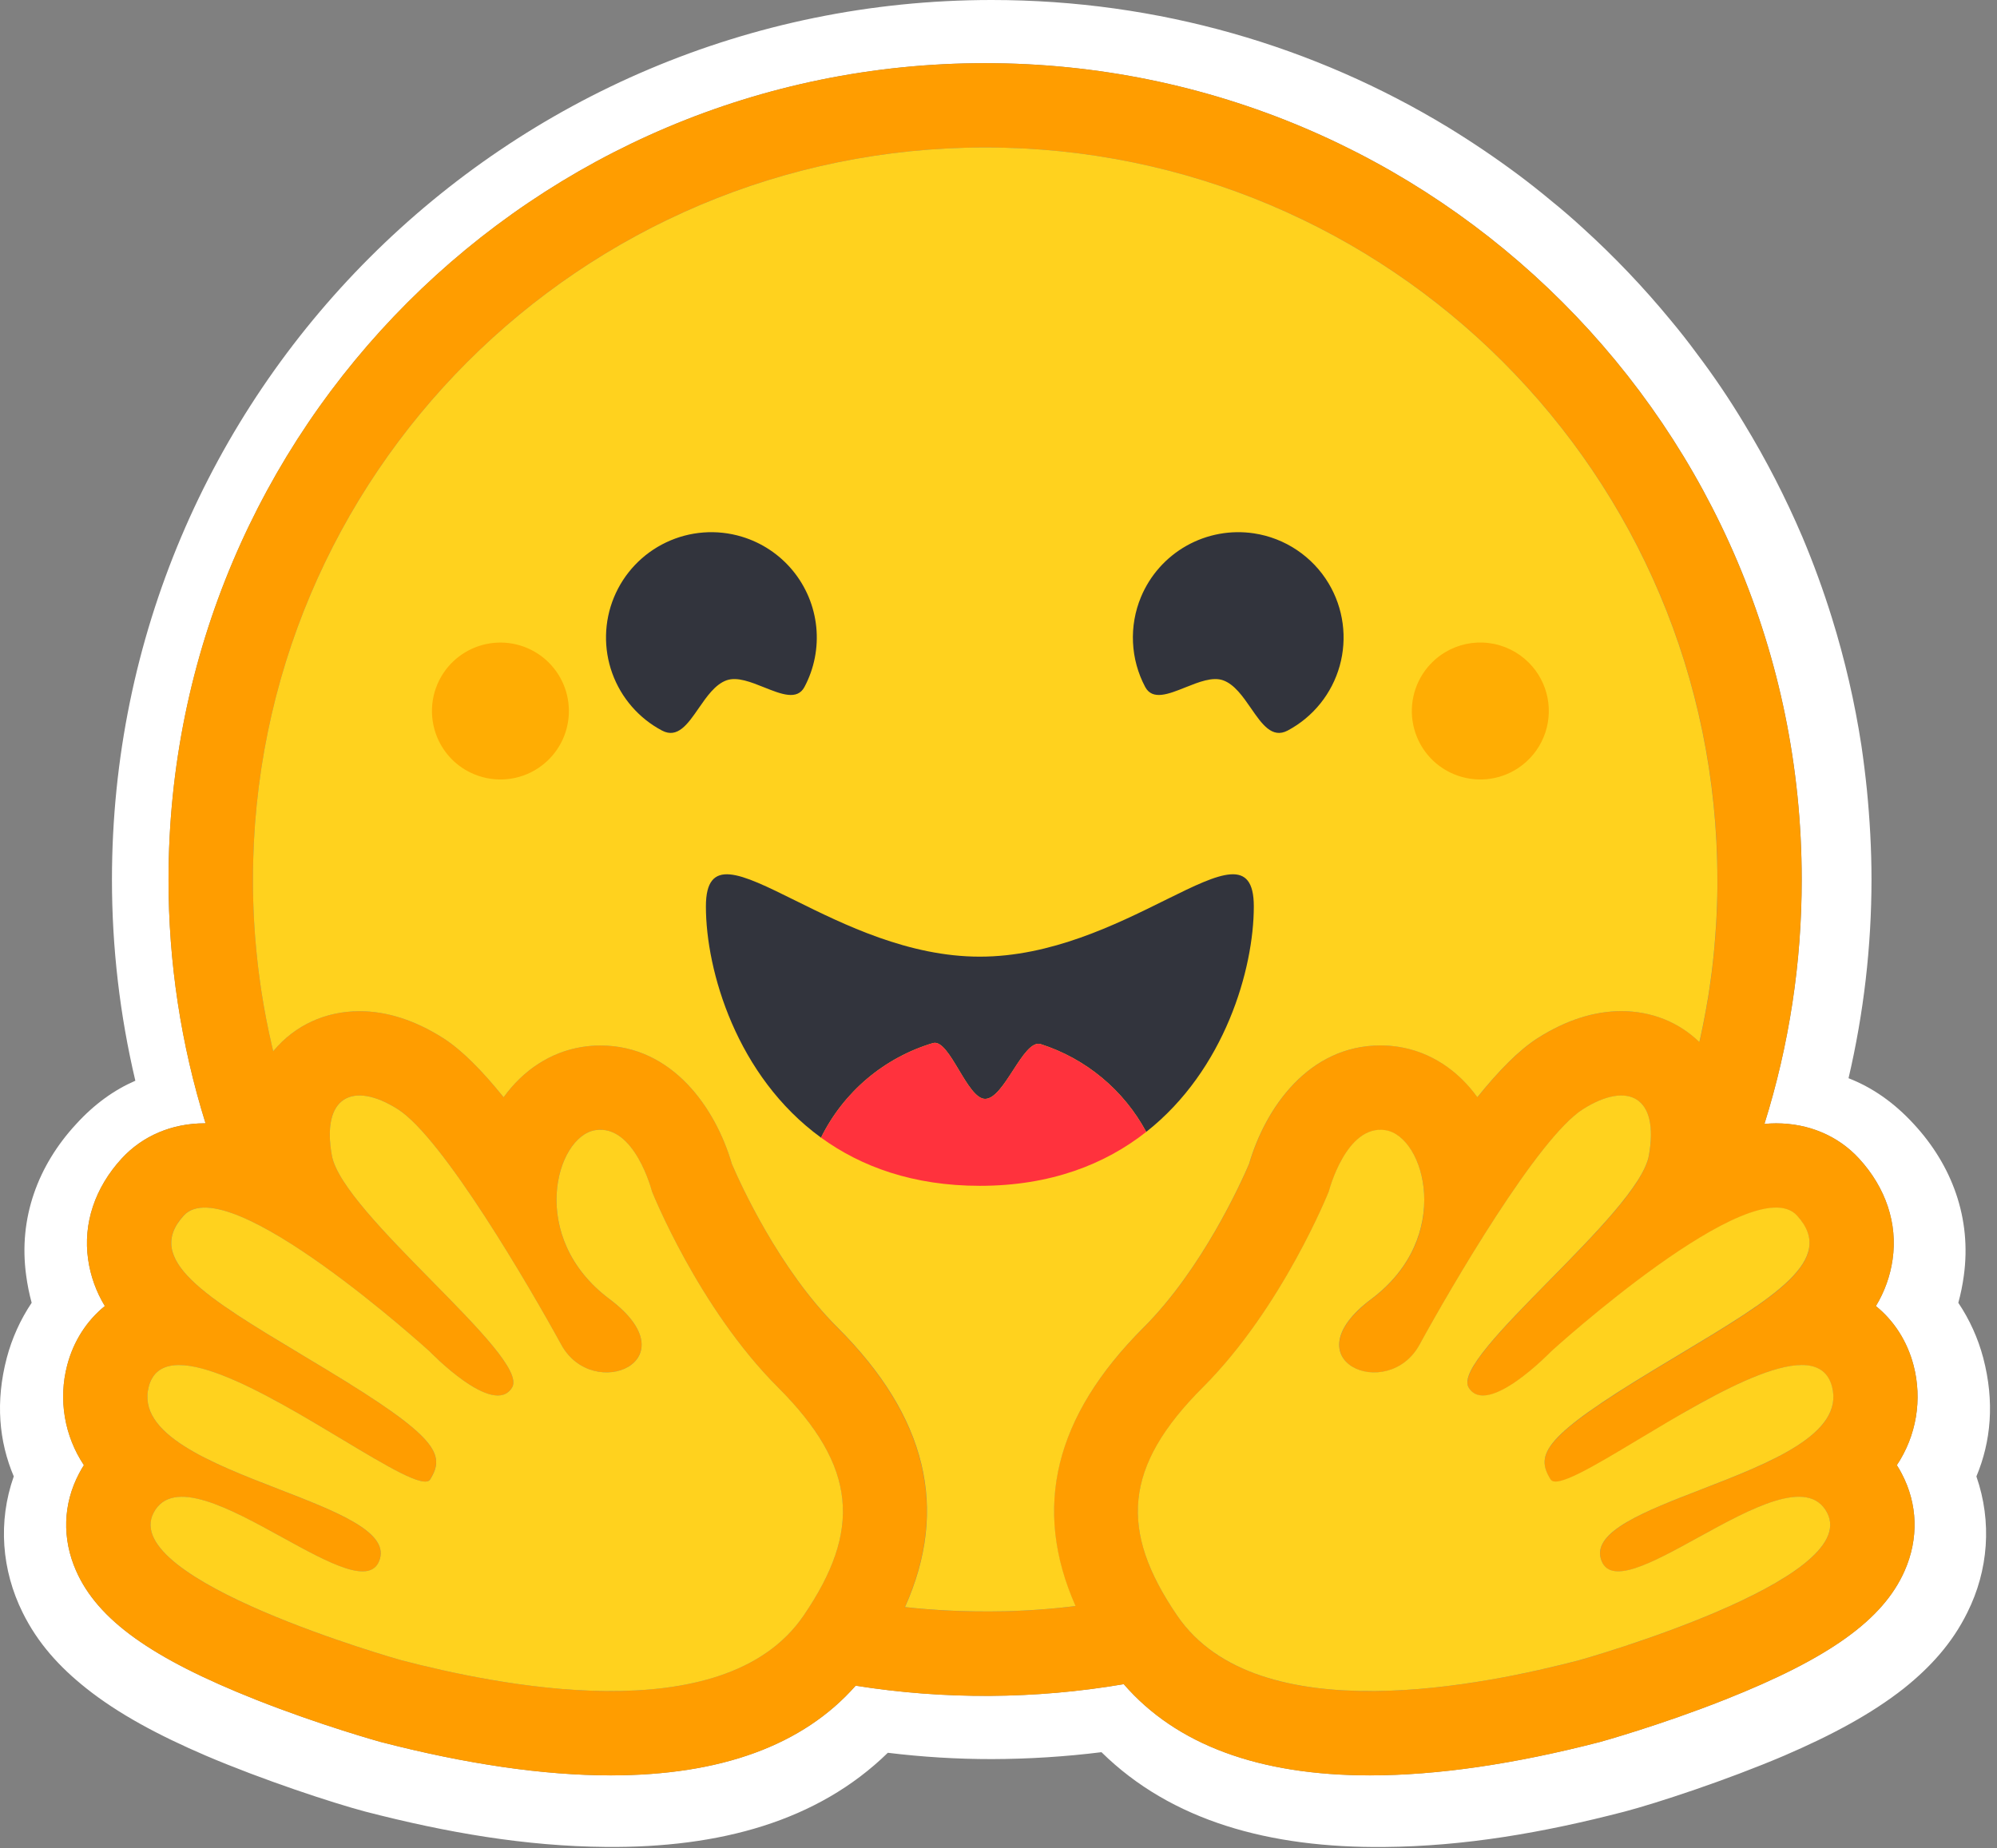
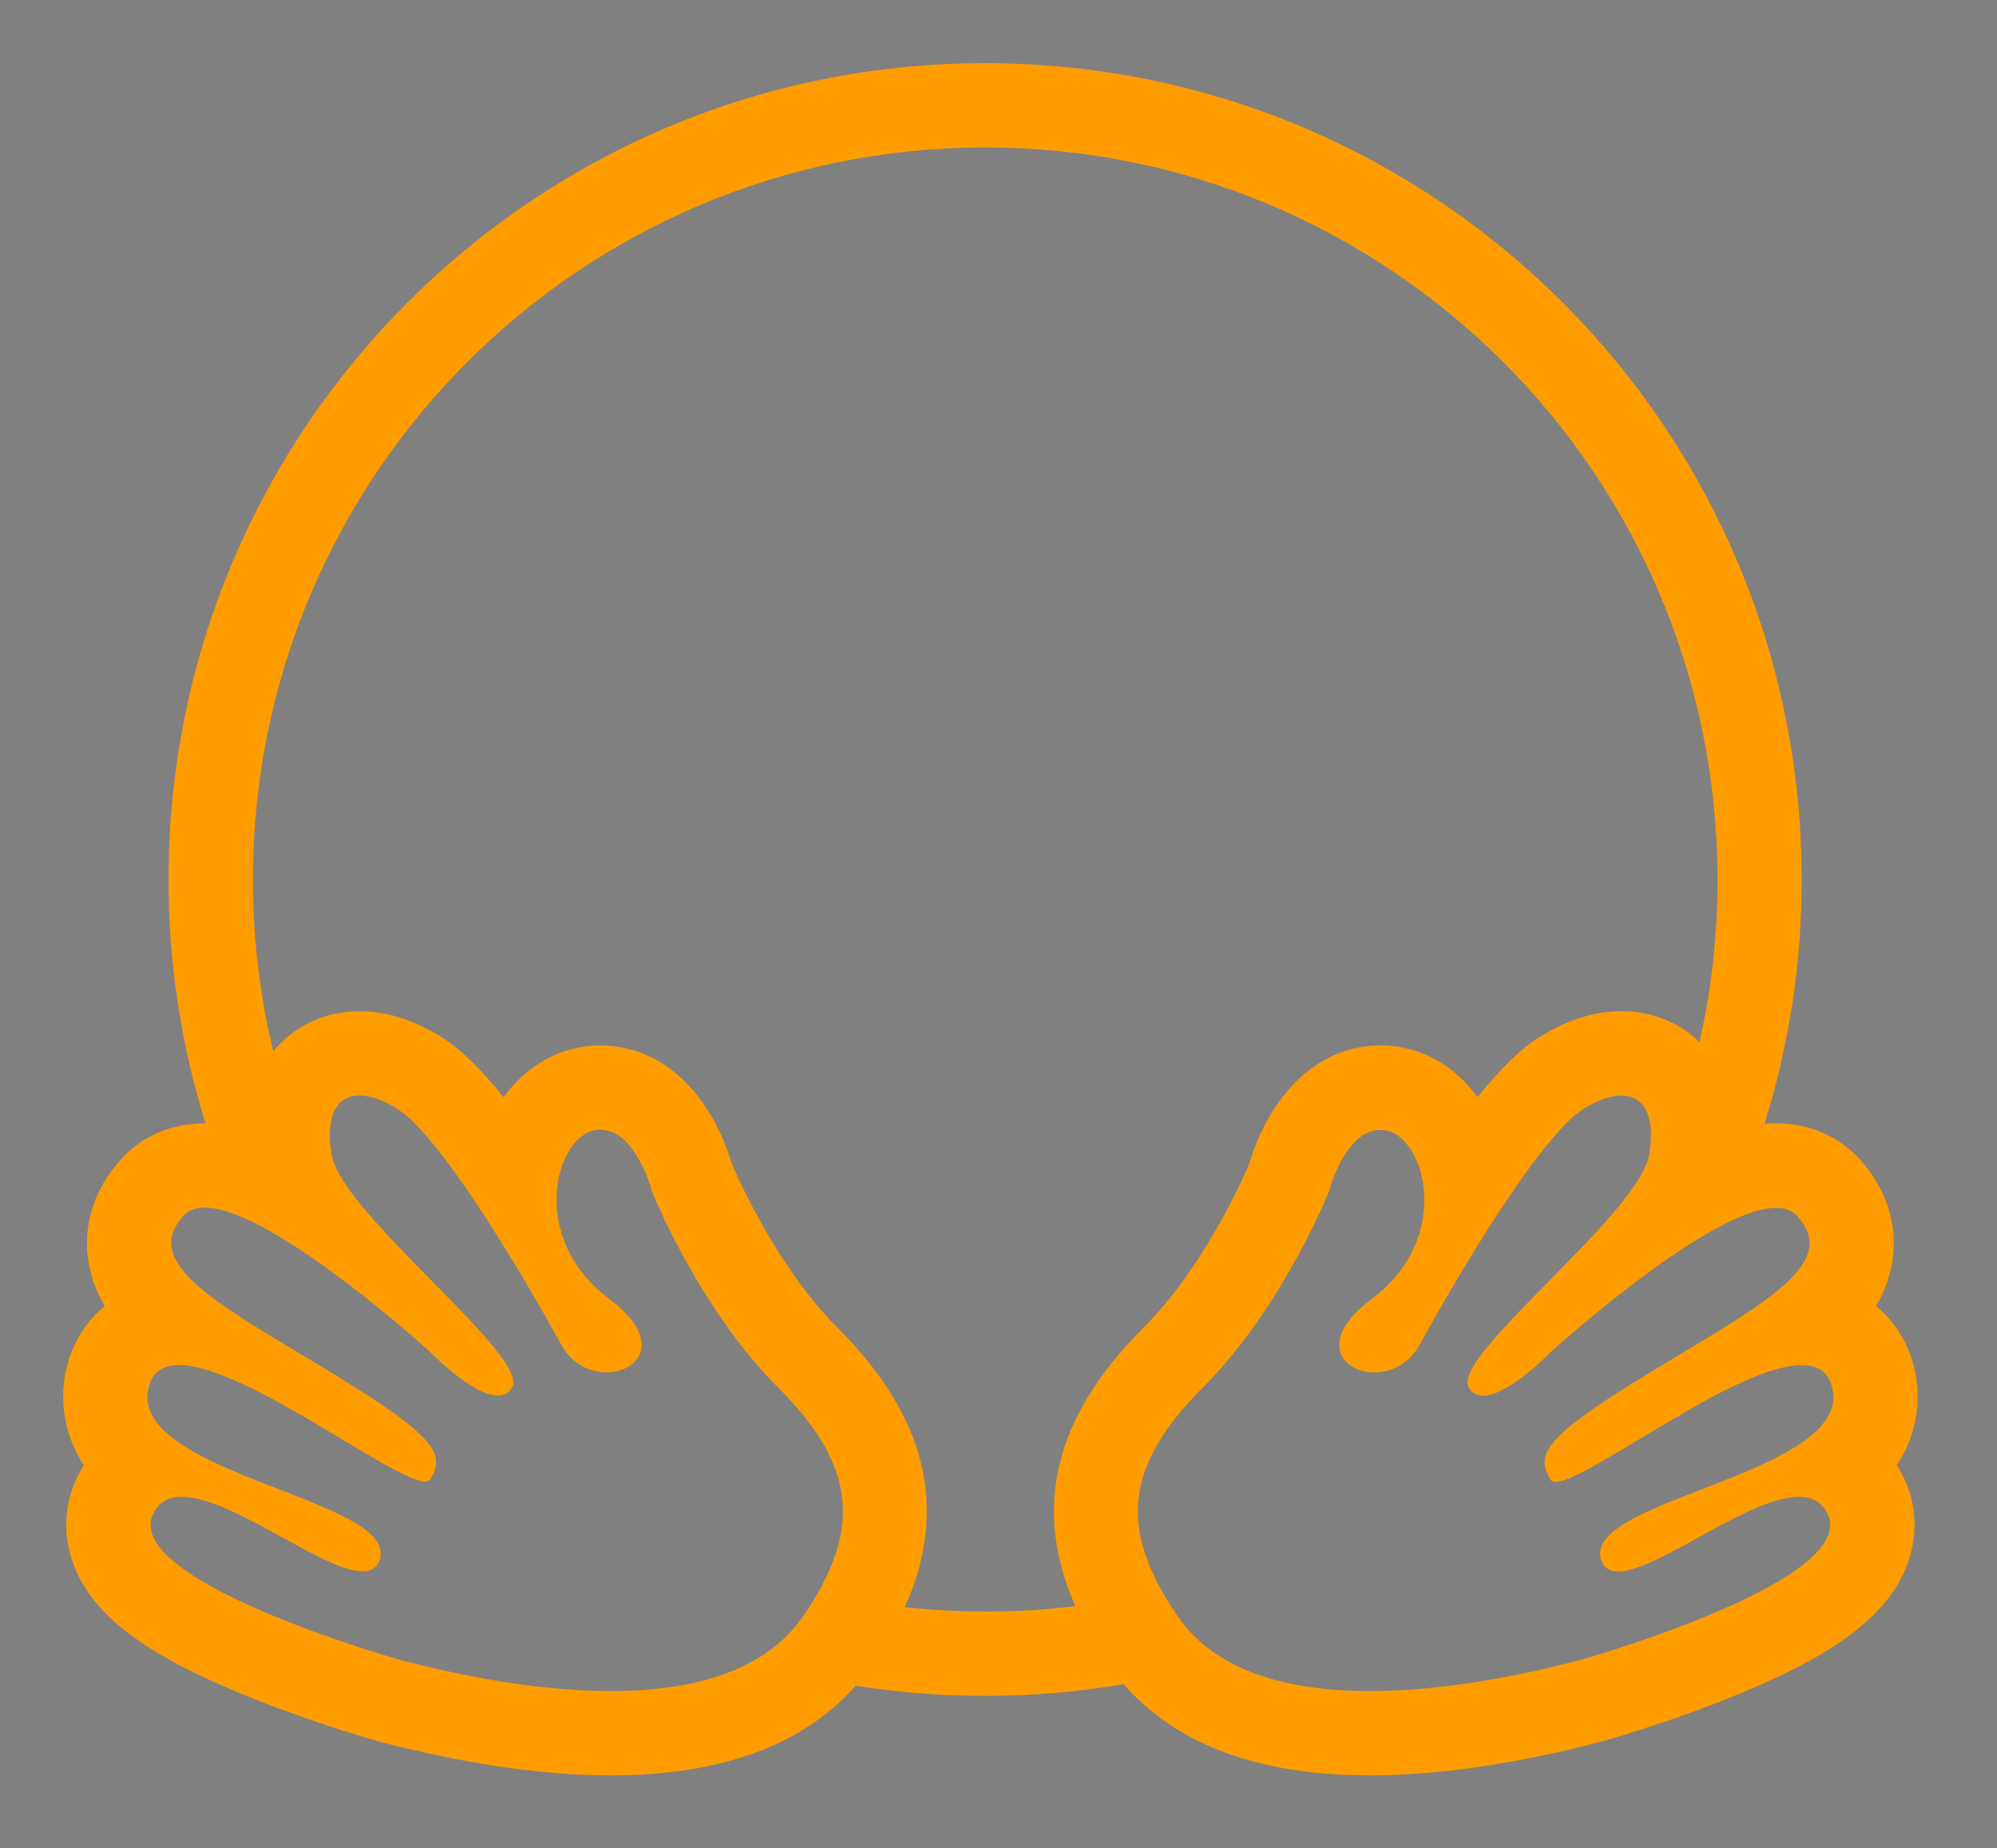
<svg xmlns="http://www.w3.org/2000/svg" width="256" height="237" viewBox="0 0 256 237" fill="none">
  <rect x="0" y="0" width="256" height="237" fill="#808080" stroke="none" />
-   <path d="M254.231 174.096C253.565 171.586 252.487 169.203 251.041 167.046C251.351 165.91 251.588 164.756 251.745 163.589C252.772 156.187 250.205 149.41 245.37 144.167C242.75 141.303 239.942 139.412 236.968 138.251C238.92 129.9 239.908 121.352 239.912 112.775C239.912 108.857 239.691 105.02 239.319 101.24C239.126 99.352 238.892 97.469 238.617 95.591C237.766 90.051 236.502 84.582 234.838 79.229C233.746 75.712 232.484 72.251 231.055 68.857C228.913 63.831 226.412 58.965 223.572 54.298C221.709 51.193 219.68 48.19 217.494 45.303C216.423 43.845 215.306 42.422 214.145 41.035C210.704 36.853 206.965 32.926 202.956 29.285C201.625 28.061 200.256 26.878 198.85 25.74C197.467 24.586 196.052 23.469 194.609 22.391C191.705 20.229 188.704 18.201 185.614 16.313C168.545 5.945 148.527 0 127.132 0C64.839 0 14.352 50.489 14.352 112.779C14.35 121.464 15.355 130.12 17.35 138.572C14.674 139.734 12.11 141.545 9.732 144.164C4.898 149.405 2.33 156.157 3.357 163.559C3.513 164.734 3.747 165.899 4.059 167.043C2.615 169.202 1.538 171.585 0.872 174.096C-0.614 179.745 -0.125 184.84 1.764 189.304C-0.29 195.138 0.223 201.351 2.897 206.753C4.842 210.698 7.625 213.75 11.056 216.477C15.135 219.72 20.241 222.475 26.399 225.118C33.747 228.252 42.716 231.196 46.794 232.276C57.33 235.003 67.433 236.732 77.671 236.817C92.258 236.952 104.821 233.522 113.814 224.744C118.233 225.285 122.681 225.556 127.132 225.554C131.835 225.544 136.533 225.248 141.201 224.668C150.173 233.502 162.784 236.963 177.424 236.824C187.662 236.742 197.764 235.013 208.273 232.282C212.379 231.202 221.344 228.258 228.695 225.124C234.854 222.477 239.959 219.722 244.065 216.485C247.47 213.756 250.251 210.705 252.197 206.76C254.898 201.357 255.384 195.144 253.359 189.31C255.229 184.846 255.716 179.74 254.231 174.096ZM243.777 188.926C245.847 192.854 245.979 197.292 244.153 201.425C241.384 207.689 234.504 212.624 221.143 217.921C212.834 221.216 205.227 223.323 205.16 223.342C194.171 226.192 184.232 227.64 175.628 227.64C161.382 227.64 150.78 223.708 144.057 215.944C132.688 217.881 121.079 217.948 109.689 216.14C102.957 223.775 92.416 227.64 78.289 227.64C69.684 227.64 59.747 226.192 48.757 223.342C48.69 223.323 41.084 221.216 32.773 217.921C19.413 212.624 12.531 207.693 9.763 201.425C7.937 197.292 8.07 192.854 10.14 188.926C10.33 188.561 10.536 188.205 10.755 187.861C9.515 185.998 8.683 183.893 8.314 181.686C7.945 179.478 8.048 177.217 8.615 175.052C9.437 171.927 11.136 169.329 13.442 167.462C12.331 165.637 11.602 163.605 11.299 161.489C10.635 156.889 12.162 152.296 15.597 148.55C18.273 145.636 22.054 144.032 26.241 144.032H26.352C23.195 133.914 21.595 123.374 21.606 112.775C21.606 54.967 68.471 8.098 126.287 8.098C184.103 8.098 230.968 54.962 230.968 112.775C230.977 123.403 229.365 133.97 226.188 144.111C226.694 144.062 227.189 144.037 227.676 144.036C231.862 144.036 235.645 145.64 238.318 148.554C241.753 152.296 243.281 156.893 242.616 161.493C242.313 163.608 241.585 165.64 240.475 167.466C242.781 169.332 244.48 171.931 245.302 175.056C245.869 177.221 245.971 179.482 245.603 181.689C245.234 183.897 244.402 186.002 243.161 187.865C243.38 188.205 243.589 188.561 243.777 188.926Z" fill="white" />
  <path d="M243.161 187.865C244.402 186.002 245.234 183.897 245.603 181.69C245.972 179.482 245.869 177.221 245.301 175.056C244.479 171.931 242.78 169.332 240.475 167.466C241.585 165.64 242.314 163.608 242.616 161.493C243.281 156.893 241.754 152.3 238.318 148.554C235.645 145.64 231.862 144.036 227.676 144.036C227.189 144.036 226.694 144.062 226.188 144.111C229.362 133.97 230.97 123.404 230.959 112.778C230.959 54.968 184.094 8.101 126.284 8.101C68.472 8.101 21.602 54.963 21.602 112.778C21.591 123.377 23.192 133.916 26.348 144.035H26.237C22.05 144.035 18.269 145.637 15.595 148.552C12.16 152.294 10.631 156.892 11.296 161.491C11.6 163.606 12.329 165.639 13.439 167.465C11.133 169.33 9.434 171.929 8.611 175.054C8.044 177.219 7.942 179.481 8.311 181.689C8.681 183.897 9.513 186.002 10.754 187.865C10.534 188.209 10.33 188.565 10.138 188.93C8.07 192.858 7.936 197.296 9.763 201.429C12.533 207.693 19.412 212.628 32.773 217.925C41.081 221.22 48.69 223.327 48.757 223.346C59.746 226.196 69.684 227.644 78.288 227.644C92.416 227.644 102.957 223.779 109.689 216.144C121.079 217.951 132.688 217.885 144.057 215.948C150.78 223.712 161.382 227.644 175.628 227.644C184.232 227.644 194.171 226.196 205.159 223.346C205.227 223.327 212.832 221.22 221.143 217.925C234.504 212.628 241.385 207.693 244.153 201.429C245.979 197.296 245.847 192.858 243.777 188.93C243.588 188.562 243.38 188.205 243.161 187.865ZM104.871 204.191C104.292 205.205 103.671 206.194 103.011 207.157C101.271 209.704 98.982 211.652 96.325 213.098C91.246 215.868 84.818 216.835 78.288 216.835C67.971 216.835 57.396 214.421 51.469 212.884C51.177 212.808 15.135 202.628 19.698 193.963C20.466 192.505 21.73 191.923 23.321 191.923C29.746 191.923 41.445 201.49 46.471 201.49C47.596 201.49 48.389 201.012 48.712 199.845C50.855 192.16 16.145 188.93 19.068 177.802C19.583 175.833 20.983 175.033 22.95 175.033C31.444 175.031 50.509 189.971 54.496 189.971C54.802 189.971 55.022 189.88 55.14 189.692C55.158 189.663 55.175 189.636 55.191 189.606C57.063 186.516 55.989 184.269 43.168 176.416L41.937 175.667C27.827 167.128 17.924 161.989 23.555 155.857C24.204 155.15 25.123 154.837 26.239 154.837C27.562 154.837 29.163 155.279 30.928 156.022C38.379 159.165 48.707 167.735 53.021 171.472C53.7 172.061 54.374 172.656 55.044 173.256C55.044 173.256 60.506 178.937 63.808 178.937C64.569 178.937 65.214 178.637 65.651 177.896C67.994 173.948 43.897 155.688 42.538 148.153C41.617 143.049 43.185 140.462 46.084 140.462C47.462 140.462 49.143 141.049 51.001 142.227C56.761 145.883 67.881 164.992 71.952 172.427C73.317 174.917 75.647 175.97 77.747 175.97C81.912 175.97 85.169 171.83 78.128 166.568C67.546 158.65 71.26 145.709 76.31 144.913C76.525 144.878 76.743 144.861 76.96 144.861C81.553 144.861 83.578 152.774 83.578 152.774C83.578 152.774 89.516 167.685 99.716 177.878C108.971 187.129 110.264 194.721 104.871 204.191ZM137.855 205.938L137.326 206.001L136.424 206.104C135.95 206.153 135.474 206.2 134.998 206.244L134.533 206.286L134.108 206.322L133.506 206.37L132.841 206.418L132.177 206.462L132.03 206.472C131.856 206.482 131.683 206.493 131.507 206.501L131.285 206.514C131.08 206.525 130.874 206.535 130.666 206.543L129.946 206.574L129.294 206.597L128.858 206.609H128.636C128.5 206.609 128.365 206.617 128.228 206.618H128.013C127.877 206.618 127.742 206.618 127.605 206.624L127.05 206.631H126.276C125.668 206.631 125.061 206.625 124.457 206.613L123.966 206.602C123.826 206.602 123.686 206.595 123.549 206.591L123.029 206.576L122.383 206.551L121.801 206.525L121.651 206.519L121.098 206.49C120.943 206.482 120.79 206.474 120.637 206.463L120.279 206.442C119.829 206.414 119.379 206.382 118.93 206.348L118.459 206.309C118.261 206.294 118.063 206.276 117.866 206.259C117.634 206.239 117.403 206.216 117.171 206.194C116.783 206.158 116.395 206.119 116.008 206.076H115.989C121.65 193.449 118.788 181.654 107.349 170.225C99.846 162.733 94.856 151.67 93.82 149.241C91.725 142.05 86.178 134.057 76.966 134.057C76.187 134.057 75.409 134.119 74.64 134.241C70.605 134.876 67.077 137.199 64.56 140.694C61.84 137.311 59.197 134.622 56.806 133.104C53.202 130.818 49.605 129.659 46.101 129.659C41.727 129.659 37.818 131.455 35.093 134.713L35.024 134.796C34.972 134.581 34.922 134.367 34.871 134.152L34.865 134.123C34.346 131.906 33.911 129.67 33.56 127.42C33.56 127.405 33.56 127.39 33.552 127.375C33.525 127.205 33.5 127.034 33.474 126.865C33.397 126.362 33.326 125.858 33.26 125.354C33.23 125.124 33.198 124.895 33.169 124.666L33.085 123.979C33.058 123.75 33.036 123.541 33.011 123.323L33.004 123.269C32.904 122.377 32.818 121.485 32.743 120.591L32.716 120.248L32.673 119.663C32.66 119.503 32.648 119.342 32.639 119.181C32.639 119.143 32.633 119.106 32.632 119.07C32.6 118.621 32.574 118.172 32.551 117.722C32.539 117.488 32.527 117.255 32.517 117.02L32.492 116.406L32.486 116.22L32.466 115.654L32.454 115.172C32.454 114.98 32.444 114.788 32.441 114.596C32.438 114.404 32.432 114.193 32.431 113.99C32.429 113.787 32.431 113.587 32.425 113.385C32.42 113.181 32.425 112.98 32.425 112.778C32.425 60.937 74.452 18.909 126.299 18.909C178.143 18.909 220.17 60.936 220.17 112.778V113.99C220.17 114.192 220.163 114.395 220.16 114.596C220.16 114.763 220.152 114.928 220.147 115.098C220.147 115.246 220.141 115.396 220.136 115.54C220.136 115.729 220.125 115.919 220.119 116.108V116.123L220.093 116.781C220.084 116.973 220.077 117.166 220.067 117.358L220.061 117.494L220.027 118.109C219.954 119.425 219.854 120.74 219.729 122.053V122.069C219.708 122.284 219.687 122.5 219.663 122.715L219.607 123.224L219.497 124.22L219.434 124.724L219.356 125.318C219.327 125.533 219.299 125.75 219.267 125.964C219.234 126.206 219.199 126.446 219.163 126.686L219.077 127.255L218.976 127.899C218.941 128.113 218.904 128.326 218.864 128.539C218.823 128.754 218.791 128.967 218.754 129.18C218.68 129.606 218.602 130.032 218.52 130.457C218.395 131.092 218.267 131.726 218.136 132.36L218 132.988C217.955 133.198 217.907 133.408 217.86 133.618C215.218 131.05 211.718 129.652 207.86 129.652C204.358 129.652 200.758 130.81 197.155 133.095C194.764 134.614 192.122 137.304 189.401 140.685C186.88 137.19 183.353 134.867 179.32 134.232C178.55 134.11 177.772 134.049 176.993 134.049C167.779 134.049 162.236 142.042 160.139 149.232C159.099 151.661 154.107 162.724 146.599 170.228C135.167 181.621 132.284 193.362 137.855 205.938ZM234.767 180.659L234.73 180.769C234.636 181.017 234.527 181.26 234.404 181.496C234.311 181.669 234.211 181.838 234.102 182.001C233.895 182.31 233.668 182.604 233.422 182.882C233.365 182.946 233.31 183.011 233.246 183.074C233.157 183.169 233.066 183.263 232.973 183.355C231.306 185.007 228.765 186.457 225.891 187.786C225.565 187.933 225.234 188.08 224.901 188.229L224.569 188.376C224.348 188.474 224.126 188.571 223.893 188.666C223.671 188.763 223.441 188.859 223.21 188.954L222.519 189.239C220.903 189.904 219.247 190.538 217.632 191.163L216.941 191.432L216.258 191.7C215.803 191.877 215.355 192.054 214.914 192.231L214.256 192.496L213.61 192.76L213.293 192.894C213.081 192.982 212.874 193.07 212.667 193.158C207.915 195.198 204.495 197.272 205.213 199.846C205.233 199.919 205.255 199.989 205.28 200.057C205.344 200.247 205.432 200.427 205.543 200.597C205.607 200.697 205.681 200.792 205.764 200.879C206.609 201.757 208.146 201.619 210.085 200.921C210.357 200.821 210.628 200.717 210.897 200.608L211.066 200.539C211.509 200.35 211.979 200.14 212.458 199.912C212.578 199.855 212.699 199.8 212.821 199.737C215.192 198.578 217.878 197.017 220.544 195.596C221.61 195.021 222.691 194.474 223.786 193.955C226.311 192.767 228.684 191.925 230.591 191.925C231.487 191.925 232.277 192.108 232.936 192.53L233.046 192.603C233.46 192.894 233.807 193.268 234.066 193.701C234.117 193.784 234.166 193.872 234.215 193.963C235.157 195.752 234.368 197.605 232.521 199.423C230.749 201.168 227.992 202.878 224.858 204.461C224.625 204.579 224.392 204.697 224.156 204.812C214.829 209.392 202.614 212.842 202.445 212.885C199.19 213.729 194.535 214.836 189.291 215.665L188.515 215.786L188.388 215.805C187.8 215.894 187.212 215.977 186.623 216.054C186.024 216.134 185.42 216.207 184.812 216.275L184.7 216.288C182.495 216.542 180.281 216.71 178.064 216.791H178.031C177.229 216.819 176.427 216.834 175.625 216.834H174.699C173.476 216.818 172.254 216.762 171.034 216.668C171.006 216.668 170.975 216.668 170.946 216.661C170.057 216.589 169.169 216.494 168.285 216.374C167.989 216.335 167.693 216.29 167.399 216.242C167.099 216.194 166.8 216.144 166.501 216.092L166.093 216.015L166.062 216.009C165.633 215.927 165.205 215.837 164.779 215.738C164.531 215.682 164.285 215.628 164.041 215.561L163.894 215.524C163.772 215.494 163.655 215.462 163.534 215.429L163.469 215.412L163.087 215.301C162.948 215.262 162.81 215.22 162.671 215.179L162.623 215.166L162.262 215.055C162.126 215.013 161.99 214.969 161.855 214.924L161.523 214.814L161.279 214.728C161.043 214.645 160.809 214.56 160.578 214.471L160.357 214.384L160.175 214.312C159.823 214.171 159.474 214.023 159.129 213.869L158.899 213.757L158.861 213.74C158.779 213.702 158.699 213.663 158.617 213.63C158.457 213.553 158.299 213.474 158.141 213.393L158.093 213.37L157.865 213.249C157.461 213.038 157.064 212.812 156.675 212.573L156.462 212.442C156.355 212.376 156.249 212.308 156.145 212.239L155.867 212.055L155.569 211.85L155.39 211.722C155.202 211.588 155.018 211.45 154.837 211.307L154.548 211.086C154.433 210.993 154.319 210.899 154.206 210.803C154.111 210.725 154.018 210.643 153.925 210.562L153.918 210.555C153.817 210.467 153.719 210.379 153.622 210.289C153.525 210.201 153.429 210.112 153.334 210.022L153.323 210.01C153.224 209.916 153.127 209.821 153.032 209.723C152.937 209.626 152.839 209.53 152.746 209.431C152.653 209.333 152.558 209.233 152.466 209.13C152.374 209.028 152.29 208.935 152.203 208.835L152.175 208.801C152.09 208.705 152.007 208.606 151.926 208.507C151.748 208.295 151.577 208.078 151.411 207.856C151.243 207.633 151.08 207.406 150.92 207.174L150.768 206.946C150.565 206.649 150.366 206.349 150.174 206.044C150.031 205.825 149.891 205.604 149.755 205.38C149.667 205.24 149.582 205.099 149.498 204.96L149.464 204.904C149.383 204.767 149.304 204.633 149.227 204.498C149.182 204.426 149.14 204.352 149.101 204.277C149.06 204.2 149.013 204.122 148.969 204.044L148.899 203.921L148.855 203.842C148.772 203.693 148.691 203.543 148.611 203.392C148.574 203.325 148.538 203.259 148.5 203.194L148.39 202.98L148.278 202.768C147.999 202.211 147.736 201.646 147.488 201.074L147.4 200.864C147.343 200.724 147.29 200.586 147.233 200.448C147.205 200.381 147.178 200.316 147.155 200.249C146.745 199.187 146.424 198.094 146.194 196.98C146.18 196.912 146.166 196.844 146.155 196.778C146.091 196.447 146.038 196.114 145.998 195.78C145.988 195.714 145.98 195.648 145.973 195.583L145.952 195.382C145.924 195.119 145.904 194.856 145.891 194.592C145.891 194.525 145.885 194.458 145.883 194.394C145.877 194.262 145.874 194.131 145.873 194C145.803 188.707 148.481 183.619 154.207 177.895C164.408 167.705 170.346 152.793 170.346 152.793C170.346 152.793 170.505 152.167 170.837 151.267C170.883 151.142 170.932 151.013 170.986 150.878C171.179 150.374 171.397 149.878 171.639 149.395L171.687 149.303C171.893 148.891 172.118 148.49 172.361 148.1C172.418 148.009 172.472 147.92 172.536 147.83C172.718 147.561 172.91 147.298 173.111 147.044C173.222 146.907 173.342 146.771 173.462 146.638C173.51 146.586 173.557 146.534 173.608 146.485C174.199 145.874 174.874 145.376 175.638 145.111L175.735 145.079C175.799 145.058 175.864 145.038 175.929 145.019C176.005 145 176.081 144.982 176.159 144.966L176.194 144.959C176.355 144.926 176.519 144.905 176.684 144.894H176.697C176.783 144.894 176.87 144.886 176.957 144.886C177.068 144.886 177.17 144.886 177.278 144.897C177.39 144.907 177.5 144.919 177.611 144.936C178.531 145.082 179.405 145.63 180.158 146.475C180.444 146.797 180.702 147.144 180.927 147.51C181.076 147.748 181.216 147.999 181.348 148.265C181.402 148.375 181.452 148.476 181.502 148.585C181.631 148.865 181.747 149.151 181.849 149.441C182.09 150.122 182.272 150.824 182.393 151.537C182.497 152.163 182.559 152.794 182.578 153.427C182.588 153.765 182.588 154.108 182.578 154.454C182.511 156.062 182.182 157.649 181.604 159.151C181.552 159.288 181.493 159.427 181.438 159.566C181.324 159.845 181.199 160.12 181.064 160.39C180.963 160.594 180.858 160.8 180.744 161.004C180.67 161.14 180.592 161.276 180.514 161.413C180.314 161.752 180.099 162.089 179.867 162.425L179.727 162.625C179.18 163.388 178.57 164.104 177.904 164.766C177.247 165.423 176.544 166.031 175.799 166.586C175.054 167.139 174.354 167.751 173.707 168.416C171.846 170.369 171.412 172.093 171.831 173.4C171.898 173.606 171.986 173.805 172.092 173.993C172.217 174.209 172.366 174.407 172.534 174.588L172.6 174.656L172.667 174.723C172.734 174.787 172.804 174.851 172.88 174.912L172.954 174.972C173.134 175.111 173.325 175.235 173.524 175.344C173.582 175.374 173.634 175.405 173.7 175.435C173.915 175.54 174.137 175.631 174.365 175.704C174.428 175.725 174.491 175.744 174.556 175.763L174.636 175.784L174.748 175.814L174.843 175.838L174.947 175.86L175.05 175.881L175.148 175.897C175.22 175.91 175.294 175.922 175.368 175.931L175.439 175.942L175.568 175.954L175.647 175.963L175.777 175.972H175.854L175.99 175.979H176.419L176.541 175.972L176.682 175.963L176.855 175.947L177.016 175.928C177.053 175.928 177.09 175.918 177.127 175.911C177.623 175.839 178.108 175.708 178.573 175.519L178.77 175.436C179.104 175.292 179.424 175.118 179.726 174.915C180.009 174.729 180.277 174.521 180.527 174.292C180.587 174.239 180.645 174.182 180.702 174.127C180.73 174.1 180.758 174.074 180.785 174.044C180.839 173.988 180.895 173.934 180.95 173.873C181.346 173.437 181.689 172.957 181.971 172.44C184.395 168.032 186.936 163.69 189.59 159.417L189.954 158.834L190.322 158.25C190.506 157.954 190.691 157.663 190.876 157.373L191.062 157.084C191.679 156.117 192.305 155.158 192.943 154.205L193.321 153.64C194.079 152.517 194.835 151.424 195.584 150.386L195.957 149.872C196.772 148.749 197.62 147.649 198.501 146.576L198.85 146.158C198.908 146.088 198.962 146.019 199.025 145.952C199.14 145.816 199.255 145.683 199.368 145.554C199.425 145.489 199.478 145.424 199.539 145.36L199.871 144.986L200.037 144.804C200.204 144.624 200.368 144.452 200.529 144.287C200.64 144.176 200.743 144.066 200.849 143.962C201.477 143.319 202.17 142.744 202.917 142.245L203.09 142.133C203.256 142.022 203.428 141.918 203.604 141.824C206.532 140.161 208.956 140.039 210.352 141.435C211.197 142.279 211.665 143.68 211.639 145.63C211.639 145.715 211.639 145.802 211.633 145.891V145.987C211.633 146.076 211.626 146.165 211.618 146.255C211.618 146.367 211.606 146.477 211.595 146.589C211.583 146.699 211.577 146.783 211.566 146.882C211.566 146.909 211.561 146.938 211.556 146.968C211.549 147.053 211.538 147.141 211.525 147.229C211.525 147.255 211.525 147.282 211.515 147.31C211.502 147.427 211.485 147.544 211.465 147.66C211.451 147.772 211.432 147.876 211.412 147.985L211.38 148.169C211.348 148.345 211.307 148.518 211.256 148.689C211.16 149.01 211.043 149.323 210.906 149.628C210.714 150.046 210.502 150.454 210.269 150.851C210.14 151.071 210.008 151.288 209.87 151.502C209.729 151.724 209.581 151.948 209.427 152.175C209.036 152.735 208.629 153.283 208.207 153.82L208.014 154.064C207.325 154.923 206.614 155.763 205.881 156.584L205.649 156.845C205.337 157.193 205.02 157.543 204.695 157.895L204.451 158.16C204.289 158.337 204.119 158.514 203.956 158.693C203.794 158.87 203.624 159.049 203.453 159.229L202.944 159.765L202.427 160.305L201.907 160.845C201.558 161.207 201.207 161.569 200.854 161.93C195.832 167.082 190.54 172.216 188.749 175.417C188.63 175.625 188.521 175.839 188.425 176.059C188.17 176.642 188.063 177.14 188.136 177.542C188.159 177.674 188.206 177.801 188.274 177.917C188.374 178.092 188.497 178.253 188.639 178.397C188.705 178.461 188.774 178.521 188.847 178.575C189.216 178.838 189.661 178.973 190.114 178.96H190.255L190.4 178.949L190.545 178.933L190.665 178.916C190.681 178.913 190.699 178.911 190.715 178.906L190.825 178.885L190.854 178.879L190.976 178.853L191.02 178.841L191.148 178.807C191.192 178.794 191.251 178.778 191.303 178.761C191.521 178.695 191.734 178.617 191.944 178.528C192.054 178.483 192.162 178.435 192.268 178.383C192.324 178.358 192.38 178.332 192.432 178.305L192.598 178.223C192.994 178.018 193.38 177.794 193.757 177.553L193.922 177.442C193.978 177.407 194.033 177.371 194.087 177.332L194.251 177.221L194.339 177.161L194.577 176.993C194.799 176.841 195.006 176.684 195.215 176.524L195.233 176.509L195.567 176.251C196.021 175.892 196.452 175.531 196.844 175.19L197.104 174.962L197.127 174.94L197.264 174.82C197.583 174.532 197.868 174.265 198.105 174.044L198.202 173.949C198.288 173.868 198.366 173.793 198.437 173.728L198.575 173.591L198.625 173.543L198.638 173.529L198.783 173.384L198.875 173.289L198.886 173.28L198.93 173.24L198.984 173.191L199.001 173.175L199.047 173.133L199.3 172.911L199.441 172.785C199.517 172.719 199.59 172.652 199.663 172.584L199.831 172.434C199.862 172.409 199.892 172.382 199.923 172.355L200.1 172.2L200.36 171.971L200.499 171.851C201.038 171.382 201.693 170.816 202.446 170.178L202.754 169.917L203.264 169.49L203.785 169.055C204.466 168.489 205.2 167.888 205.975 167.265L206.484 166.856C206.918 166.511 207.362 166.159 207.813 165.805C207.995 165.662 208.18 165.52 208.368 165.379C209.894 164.192 211.448 163.04 213.028 161.925L213.503 161.593C213.837 161.364 214.168 161.134 214.5 160.91L214.801 160.707C215.395 160.304 215.997 159.911 216.604 159.529L216.905 159.339L217.203 159.153C217.503 158.968 217.8 158.785 218.096 158.608L218.392 158.431L218.984 158.087L219.565 157.754L219.683 157.689L220.142 157.437C220.334 157.333 220.525 157.232 220.716 157.134L221 156.988L221.276 156.849C221.372 156.804 221.468 156.755 221.562 156.71C222.351 156.321 223.159 155.971 223.982 155.663L224.49 155.485C224.642 155.434 224.791 155.385 224.933 155.342L224.983 155.327C225.06 155.302 225.137 155.28 225.212 155.26L225.234 155.254C225.393 155.208 225.55 155.169 225.705 155.132H225.716C226.155 155.026 226.601 154.95 227.05 154.905C227.257 154.884 227.464 154.873 227.672 154.874H227.776C227.915 154.874 228.049 154.883 228.181 154.896C228.242 154.896 228.303 154.909 228.362 154.916H228.387C228.446 154.923 228.506 154.932 228.565 154.946C228.623 154.957 228.683 154.967 228.74 154.98H228.758C228.817 154.993 228.869 155.008 228.929 155.025C229.244 155.113 229.544 155.249 229.819 155.428C229.954 155.515 230.08 155.615 230.196 155.725L230.23 155.757C230.252 155.777 230.273 155.797 230.293 155.819L230.354 155.885C230.852 156.406 231.263 157.004 231.572 157.656L231.62 157.767C231.837 158.265 231.954 158.8 231.963 159.343C231.972 159.886 231.873 160.425 231.672 160.93C231.557 161.236 231.416 161.532 231.252 161.815C230.867 162.464 230.41 163.067 229.89 163.614L229.78 163.731C229.615 163.905 229.445 164.078 229.265 164.252C229.186 164.33 229.103 164.406 229.02 164.484L228.766 164.719L228.633 164.836C228.119 165.292 227.588 165.729 227.042 166.145C226.316 166.7 225.576 167.235 224.823 167.752C224.368 168.064 223.91 168.371 223.448 168.672C222.31 169.419 221.16 170.147 219.997 170.856C217.56 172.355 214.858 173.957 211.979 175.7L211.233 176.152C210.417 176.65 209.646 177.126 208.92 177.579L208.555 177.808L207.864 178.252C207.406 178.545 206.948 178.841 206.491 179.137L206.124 179.38C205.944 179.497 205.766 179.616 205.587 179.734L205.413 179.846L204.877 180.206L204.594 180.401L204.262 180.631L203.953 180.846C203.437 181.211 202.956 181.559 202.514 181.89L202.348 182.016C202.088 182.213 201.83 182.414 201.577 182.618C201.194 182.926 200.844 183.221 200.531 183.505L200.378 183.645C200.29 183.725 200.203 183.806 200.12 183.885C200.063 183.941 200.01 183.997 199.95 184.05L199.871 184.129C199.694 184.308 199.52 184.49 199.353 184.677L199.271 184.771C199.089 184.981 198.931 185.183 198.792 185.38L198.73 185.468C198.621 185.627 198.521 185.79 198.43 185.959C198.407 186.001 198.386 186.043 198.365 186.085L198.304 186.211L198.263 186.303L198.237 186.365L198.216 186.421L198.188 186.496C198.111 186.706 198.057 186.923 198.027 187.144L198.017 187.221L198.009 187.293V187.683C198.009 187.715 198.009 187.747 198.018 187.782L198.024 187.841C198.024 187.874 198.032 187.905 198.037 187.939C198.041 187.971 198.05 188.03 198.06 188.075V188.082C198.069 188.125 198.077 188.167 198.089 188.21C198.1 188.254 198.111 188.303 198.124 188.348C198.148 188.436 198.178 188.523 198.209 188.609C198.229 188.661 198.247 188.712 198.268 188.763C198.268 188.773 198.276 188.784 198.281 188.794L198.325 188.894L198.387 189.032C198.454 189.174 198.527 189.313 198.606 189.448L198.688 189.589L198.772 189.73C198.787 189.754 198.804 189.776 198.823 189.797L198.85 189.826L198.881 189.854L198.913 189.879C198.96 189.912 199.011 189.938 199.065 189.957C199.093 189.967 199.123 189.974 199.153 189.982C199.867 190.143 201.336 189.552 203.288 188.521C203.399 188.462 203.52 188.4 203.638 188.336L204.232 188.011L204.522 187.85C204.729 187.74 204.939 187.615 205.155 187.492L205.548 187.27C208.128 185.785 211.209 183.878 214.395 182.015C214.694 181.84 214.993 181.666 215.293 181.493L215.895 181.108C216.594 180.708 217.296 180.313 218.001 179.923C218.889 179.434 219.784 178.959 220.686 178.498L221.276 178.2C221.667 178.007 222.055 177.818 222.438 177.635C223.179 177.283 223.928 176.949 224.686 176.633L225.101 176.464L225.15 176.445C227.349 175.574 229.342 175.036 230.954 175.036C231.302 175.033 231.652 175.062 231.995 175.122H232.006C232.116 175.142 232.217 175.164 232.319 175.189H232.338C232.602 175.256 232.858 175.351 233.101 175.474C233.442 175.649 233.748 175.884 234.006 176.166C234.125 176.297 234.231 176.44 234.323 176.591C234.497 176.857 234.633 177.146 234.731 177.448C234.771 177.566 234.805 177.681 234.841 177.803C235.102 178.741 235.077 179.736 234.767 180.659Z" fill="#FF9D00" />
-   <path fill-rule="evenodd" clip-rule="evenodd" d="M220.155 113.384V112.776C220.155 60.934 178.143 18.909 126.297 18.909C74.453 18.909 32.425 60.937 32.425 112.776V112.979C32.422 113.114 32.422 113.249 32.425 113.384C32.431 113.586 32.434 113.788 32.431 113.99L32.438 114.436L32.441 114.596C32.441 114.67 32.444 114.743 32.446 114.818C32.45 114.935 32.452 115.054 32.452 115.172L32.466 115.654L32.486 116.22L32.492 116.405L32.517 116.991V117.02C32.527 117.249 32.539 117.477 32.55 117.705L32.551 117.722C32.564 117.955 32.576 118.189 32.591 118.423C32.603 118.639 32.616 118.854 32.632 119.07L32.635 119.108C32.646 119.293 32.658 119.478 32.672 119.663L32.675 119.713L32.716 120.248L32.72 120.282C32.727 120.386 32.735 120.49 32.745 120.591C32.819 121.484 32.906 122.377 33.005 123.267L33.01 123.323L33.085 123.978L33.17 124.666L33.231 125.133L33.26 125.352C33.326 125.857 33.398 126.362 33.474 126.864L33.479 126.898L33.552 127.374C33.905 129.639 34.345 131.891 34.865 134.124L34.871 134.151L34.911 134.319L35.024 134.795L35.093 134.712C37.818 131.455 41.727 129.659 46.101 129.659C49.606 129.659 53.202 130.818 56.806 133.103C59.197 134.622 61.84 137.311 64.56 140.694C67.077 137.198 70.605 134.875 74.64 134.241C75.409 134.119 76.189 134.058 76.966 134.057C86.177 134.057 91.725 142.05 93.82 149.24C94.856 151.669 99.846 162.733 107.372 170.217C118.812 181.645 121.675 193.438 116.013 206.066H116.033C116.418 206.11 116.806 206.149 117.196 206.185C117.428 206.208 117.658 206.23 117.891 206.25L117.973 206.257L118.484 206.3L118.955 206.338C119.403 206.372 119.853 206.405 120.304 206.433L120.662 206.454L120.945 206.471L121.121 206.481L121.675 206.51L121.826 206.516L122.407 206.542L123.053 206.567L123.572 206.582L123.659 206.584C123.769 206.589 123.88 206.593 123.99 206.593L124.109 206.596C124.84 206.614 125.569 206.623 126.3 206.621H127.075L127.629 206.615C127.765 206.609 127.9 206.609 128.038 206.609H128.253L128.44 206.604C128.513 206.601 128.586 206.599 128.661 206.599H128.882L129.317 206.588L129.971 206.566L130.691 206.533C130.899 206.526 131.105 206.515 131.31 206.505L131.532 206.491L131.861 206.474L132.055 206.463L132.201 206.453L132.866 206.409L133.53 206.361L134.133 206.313L134.557 206.277L135.022 206.235C135.8 206.165 136.576 206.084 137.351 205.991L137.88 205.928C132.307 193.353 135.192 181.611 146.584 170.228C154.094 162.724 159.084 151.661 160.125 149.23C162.222 142.041 167.766 134.049 176.979 134.049C177.758 134.049 178.537 134.11 179.306 134.232C183.338 134.866 186.865 137.19 189.386 140.685C192.107 137.304 194.749 134.612 197.141 133.094C200.744 130.81 204.344 129.65 207.845 129.65C211.705 129.65 215.203 131.05 217.845 133.617C217.893 133.408 217.94 133.199 217.986 132.988L218.121 132.362C218.169 132.132 218.218 131.903 218.263 131.674C218.345 131.269 218.427 130.864 218.505 130.455C218.587 130.032 218.665 129.606 218.739 129.179L218.777 128.949C218.801 128.813 218.823 128.677 218.849 128.539C218.891 128.326 218.926 128.113 218.961 127.897L218.974 127.816L219.062 127.255L219.149 126.686V126.681C219.212 126.261 219.272 125.841 219.327 125.421L219.341 125.317L219.419 124.725L219.482 124.22L219.594 123.224L219.637 122.824L219.648 122.715C219.672 122.5 219.694 122.284 219.714 122.068V122.051C219.73 121.88 219.747 121.708 219.762 121.536C219.85 120.56 219.924 119.579 219.984 118.594C219.995 118.433 220.004 118.271 220.014 118.109V118.101L220.046 117.493L220.053 117.357C220.073 116.945 220.09 116.534 220.104 116.123V116.108L220.11 115.947C220.116 115.812 220.121 115.676 220.121 115.54L220.124 115.485C220.129 115.358 220.134 115.226 220.134 115.096L220.138 114.985C220.141 114.855 220.145 114.726 220.145 114.596L220.147 114.486C220.151 114.321 220.155 114.155 220.155 113.99V113.384ZM103.015 207.156C110.449 196.255 109.921 188.073 99.723 177.879C89.521 167.684 83.584 152.775 83.584 152.775C83.584 152.775 81.368 144.116 76.315 144.911C71.261 145.707 67.554 158.647 78.136 166.568C88.716 174.489 76.03 179.859 71.957 172.426C67.885 164.992 56.766 145.884 51.001 142.228C45.236 138.573 41.182 140.622 42.541 148.155C43.216 151.895 49.493 158.277 55.358 164.24C61.309 170.29 66.834 175.908 65.653 177.896C63.308 181.844 55.05 173.257 55.05 173.257C55.05 173.257 29.192 149.726 23.564 155.858C18.374 161.51 26.377 166.315 38.709 173.721C39.757 174.35 40.837 174.999 41.943 175.668C56.052 184.209 57.15 186.463 55.147 189.694C54.407 190.888 49.684 188.053 43.875 184.566C33.972 178.619 20.915 170.78 19.07 177.797C17.475 183.87 27.082 187.591 35.794 190.966C43.053 193.778 49.692 196.349 48.714 199.84C47.703 203.459 42.217 200.44 36.22 197.141C29.488 193.436 22.112 189.378 19.698 193.957C15.136 202.616 51.172 212.808 51.469 212.884C63.112 215.904 92.681 222.302 103.015 207.156ZM150.907 207.156C143.472 196.255 144 188.073 154.2 177.879C164.4 167.684 170.337 152.775 170.337 152.775C170.337 152.775 172.553 144.116 177.607 144.911C182.66 145.707 186.367 158.647 175.787 166.568C165.205 174.489 177.891 179.859 181.964 172.426C186.038 164.992 197.15 145.884 202.914 142.228C208.679 138.573 212.735 140.622 211.375 148.155C210.702 151.895 204.423 158.277 198.558 164.241C192.608 170.291 187.082 175.908 188.263 177.896C190.607 181.844 198.871 173.252 198.871 173.252C198.871 173.252 224.728 149.722 230.359 155.855C235.547 161.505 227.545 166.311 215.211 173.717C214.133 174.365 213.055 175.014 211.979 175.664C197.869 184.206 196.772 186.459 198.774 189.689C199.514 190.884 204.237 188.048 210.045 184.561C219.949 178.616 233.007 170.775 234.851 177.793C236.448 183.866 226.84 187.587 218.127 190.962C210.869 193.774 204.23 196.346 205.206 199.836C206.217 203.454 211.701 200.436 217.696 197.136C224.428 193.431 231.805 189.371 234.218 193.954C238.781 202.617 202.74 212.8 202.449 212.874C190.805 215.904 161.237 222.302 150.907 207.156Z" fill="#FFD21E" />
-   <path fill-rule="evenodd" clip-rule="evenodd" d="M156.783 87.227C158.247 87.745 159.335 89.32 160.371 90.82C161.771 92.847 163.074 94.733 165.073 93.67C166.688 92.811 168.111 91.633 169.257 90.207C170.403 88.781 171.248 87.137 171.74 85.375C172.232 83.613 172.361 81.769 172.119 79.956C171.877 78.143 171.27 76.397 170.333 74.826C169.31 73.111 167.919 71.644 166.261 70.531C164.603 69.417 162.719 68.685 160.744 68.387C157.766 67.939 154.724 68.499 152.101 69.977C149.477 71.456 147.423 73.769 146.265 76.549C145.497 78.392 145.147 80.383 145.241 82.378C145.334 84.373 145.868 86.322 146.805 88.085C147.732 89.828 149.788 89.006 151.958 88.137C153.659 87.457 155.431 86.749 156.783 87.227ZM93.148 87.227C91.684 87.745 90.595 89.322 89.559 90.82C88.16 92.848 86.856 94.733 84.858 93.67C81.895 92.098 79.624 89.479 78.486 86.323C77.348 83.168 77.425 79.702 78.702 76.6C79.979 73.499 82.365 70.983 85.395 69.544C88.424 68.105 91.881 67.844 95.093 68.814C97.65 69.584 99.922 71.095 101.621 73.156C103.32 75.217 104.37 77.735 104.639 80.392C104.906 83.05 104.38 85.727 103.126 88.085C102.199 89.828 100.142 89.006 97.972 88.139C96.27 87.457 94.5 86.749 93.148 87.227ZM146.938 145.134C157.024 137.188 160.729 124.215 160.729 116.223C160.729 109.906 156.479 111.894 149.675 115.263L149.291 115.453C143.046 118.546 134.732 122.664 125.606 122.664C116.479 122.664 108.165 118.546 101.921 115.452C94.897 111.972 90.491 109.79 90.491 116.225C90.491 124.469 94.432 138.006 105.251 145.87C106.679 142.973 108.689 140.401 111.156 138.315C113.623 136.23 116.493 134.675 119.588 133.749C120.668 133.427 121.78 135.286 122.918 137.19C124.017 139.025 125.14 140.903 126.283 140.903C127.5 140.903 128.695 139.053 129.863 137.247C131.083 135.358 132.274 133.518 133.424 133.886C139.215 135.745 144.059 139.777 146.938 145.134Z" fill="#32343D" />
-   <path d="M146.936 145.133C141.682 149.273 134.7 152.048 125.607 152.048C117.065 152.048 110.383 149.598 105.251 145.869C106.679 142.971 108.689 140.399 111.156 138.314C113.622 136.228 116.493 134.674 119.588 133.748C121.708 133.115 123.956 140.902 126.283 140.902C128.772 140.902 131.171 133.165 133.424 133.885C139.214 135.745 144.057 139.777 146.936 145.133Z" fill="#FF323D" />
-   <path fill-rule="evenodd" clip-rule="evenodd" d="M69.029 98.465C67.829 99.268 66.45 99.763 65.013 99.904C63.576 100.046 62.126 99.83 60.792 99.277C59.726 98.837 58.757 98.191 57.941 97.375C57.126 96.559 56.479 95.59 56.04 94.524C55.487 93.19 55.272 91.74 55.414 90.303C55.556 88.867 56.05 87.487 56.853 86.287C57.575 85.209 58.527 84.303 59.64 83.637C60.753 82.971 62.001 82.559 63.292 82.432C64.583 82.306 65.887 82.467 67.108 82.904C68.33 83.342 69.439 84.044 70.357 84.962C71.274 85.88 71.977 86.989 72.414 88.211C72.851 89.433 73.012 90.736 72.885 92.028C72.758 93.319 72.347 94.566 71.68 95.679C71.013 96.792 70.108 97.744 69.029 98.465ZM194.643 98.465C193.443 99.268 192.063 99.763 190.625 99.904C189.188 100.046 187.738 99.83 186.405 99.277C185.338 98.837 184.369 98.191 183.554 97.375C182.738 96.559 182.092 95.59 181.652 94.524C181.101 93.19 180.886 91.74 181.028 90.304C181.164 88.94 181.616 87.626 182.35 86.468C183.083 85.31 184.077 84.34 185.253 83.634C186.931 82.627 188.899 82.21 190.842 82.451C192.784 82.691 194.591 83.574 195.974 84.959C197.203 86.186 198.04 87.751 198.379 89.454C198.717 91.157 198.543 92.923 197.877 94.526C197.212 96.13 196.086 97.501 194.643 98.465Z" fill="#FFAD03" />
</svg>